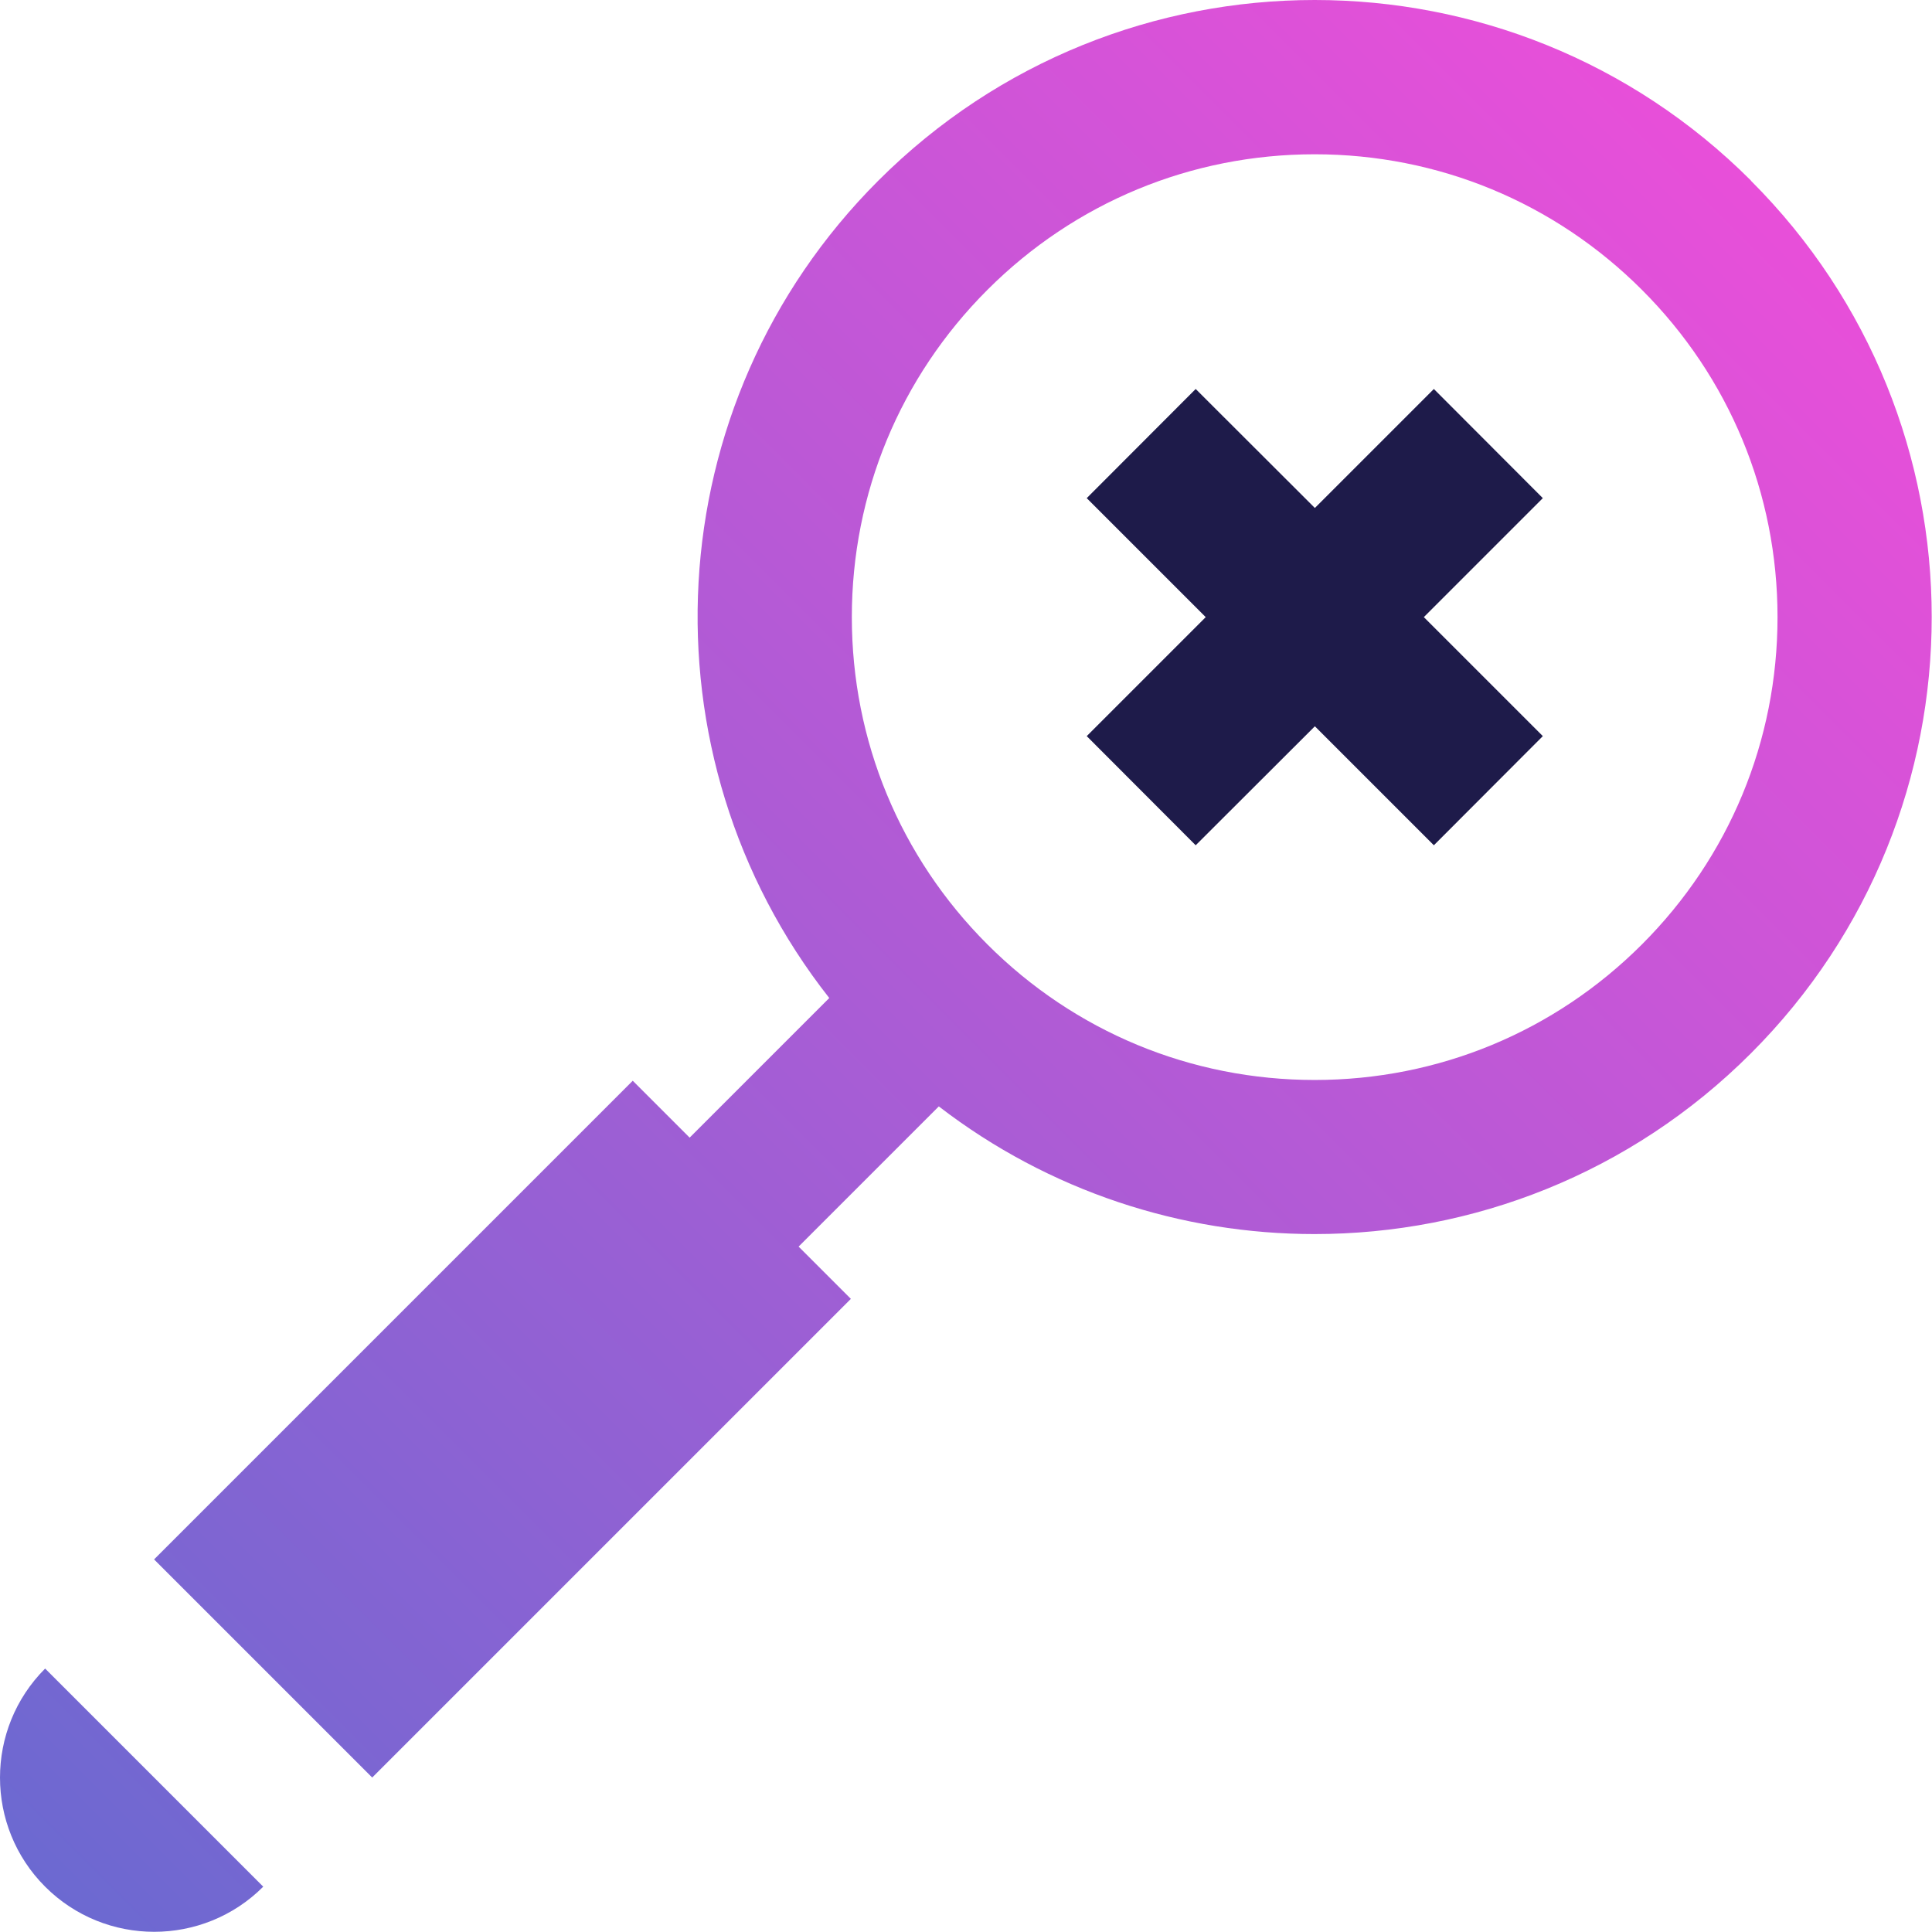
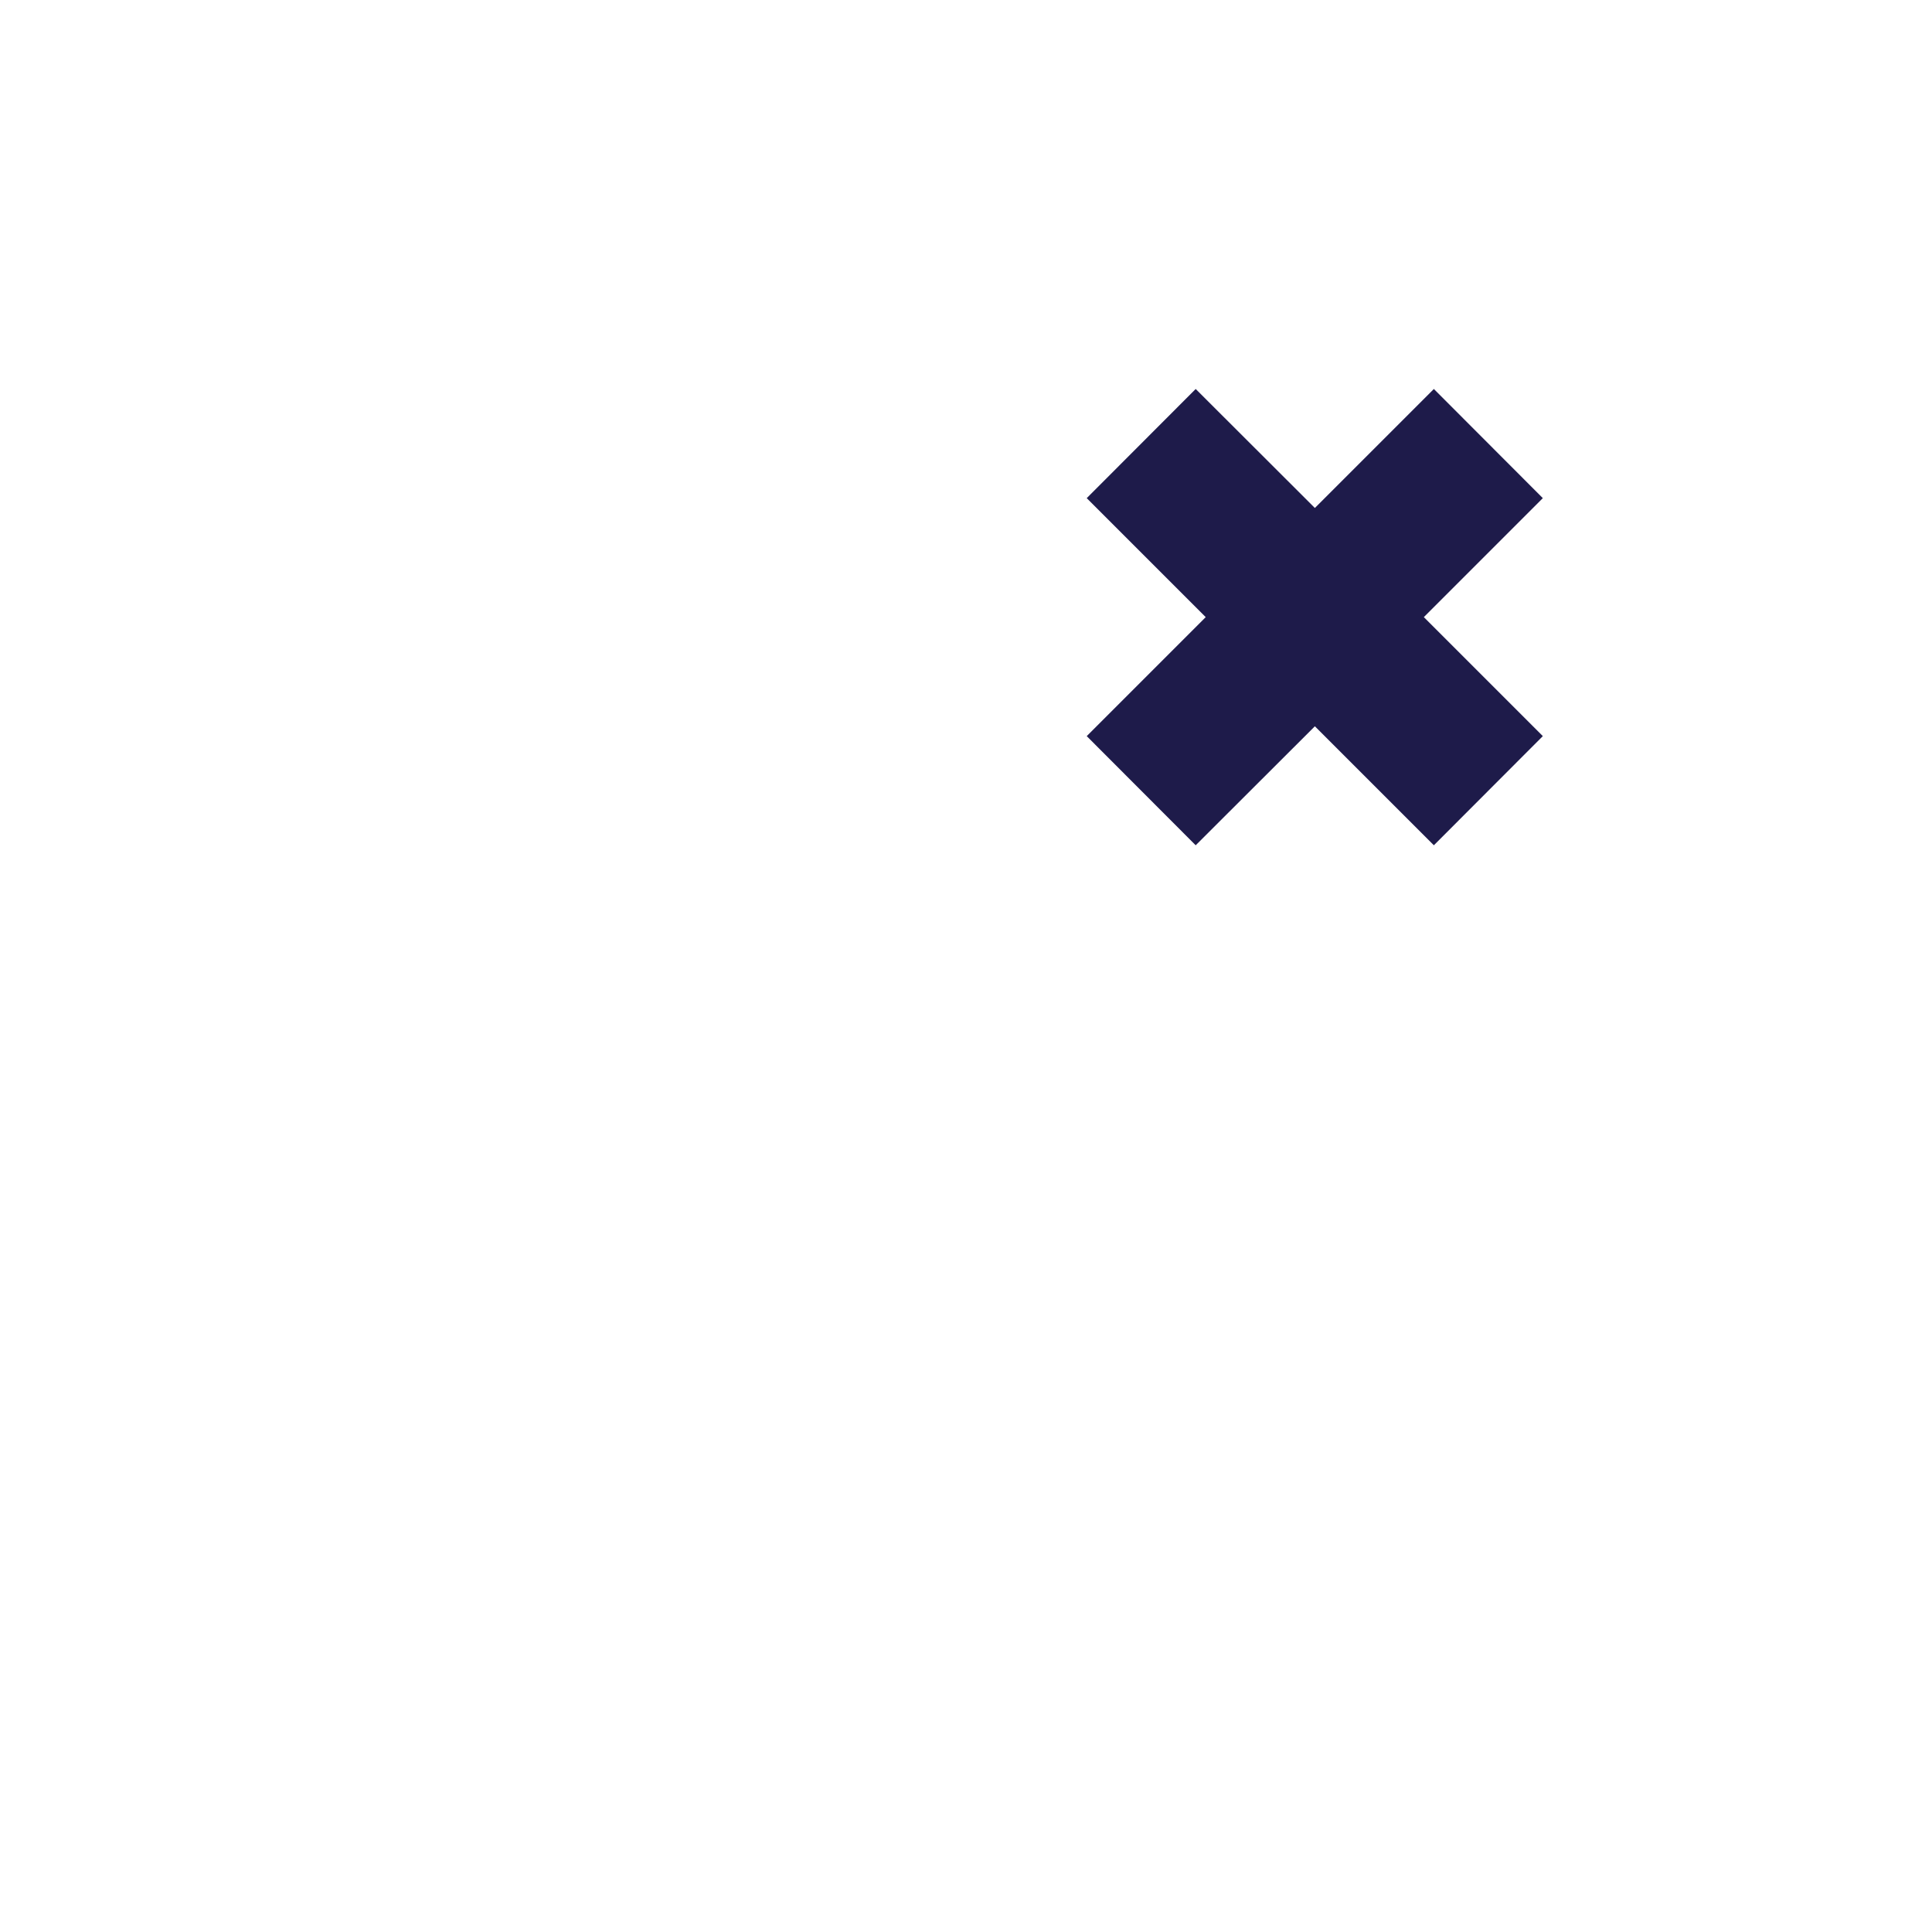
<svg xmlns="http://www.w3.org/2000/svg" id="Layer_2" viewBox="0 0 100.18 100.18">
  <defs>
    <style>.cls-1{fill:url(#linear-gradient);}.cls-2{fill:#1e1b4a;}</style>
    <linearGradient id="linear-gradient" x1="2.34" y1="97.83" x2="90.8" y2="9.37" gradientUnits="userSpaceOnUse">
      <stop offset="0" stop-color="#6c69d1" />
      <stop offset="1" stop-color="#e84fd9" />
    </linearGradient>
  </defs>
  <g id="Purple_Fushia">
    <g>
-       <path class="cls-1" d="m90.8,9.37c-6.25-6.25-14.44-9.37-22.63-9.37s-16.38,3.12-22.63,9.37c-11.58,11.58-12.42,29.82-2.54,42.38l-7.24,7.24-2.95-2.95-24.82,24.82,11.31,11.31,24.82-24.82-2.71-2.71,7.27-7.27c5.73,4.41,12.6,6.62,19.48,6.62,8.19,0,16.38-3.12,22.63-9.37,12.5-12.5,12.5-32.76,0-45.25Zm-5.66,39.6c-4.53,4.53-10.56,7.03-16.97,7.03s-12.44-2.5-16.97-7.03c-4.53-4.53-7.03-10.56-7.03-16.97s2.5-12.44,7.03-16.97c4.53-4.53,10.56-7.03,16.97-7.03s12.44,2.5,16.97,7.03c4.53,4.53,7.03,10.56,7.03,16.97s-2.5,12.44-7.03,16.97ZM2.34,86.52l11.31,11.31c-3.12,3.12-8.19,3.12-11.31,0h0c-3.12-3.12-3.12-8.19,0-11.31Z" />
      <polygon class="cls-2" points="80 25.83 74.35 20.17 68.18 26.34 62 20.17 56.35 25.83 62.52 32 56.35 38.17 62 43.83 68.18 37.66 74.35 43.83 80 38.17 73.83 32 80 25.83" />
    </g>
  </g>
</svg>